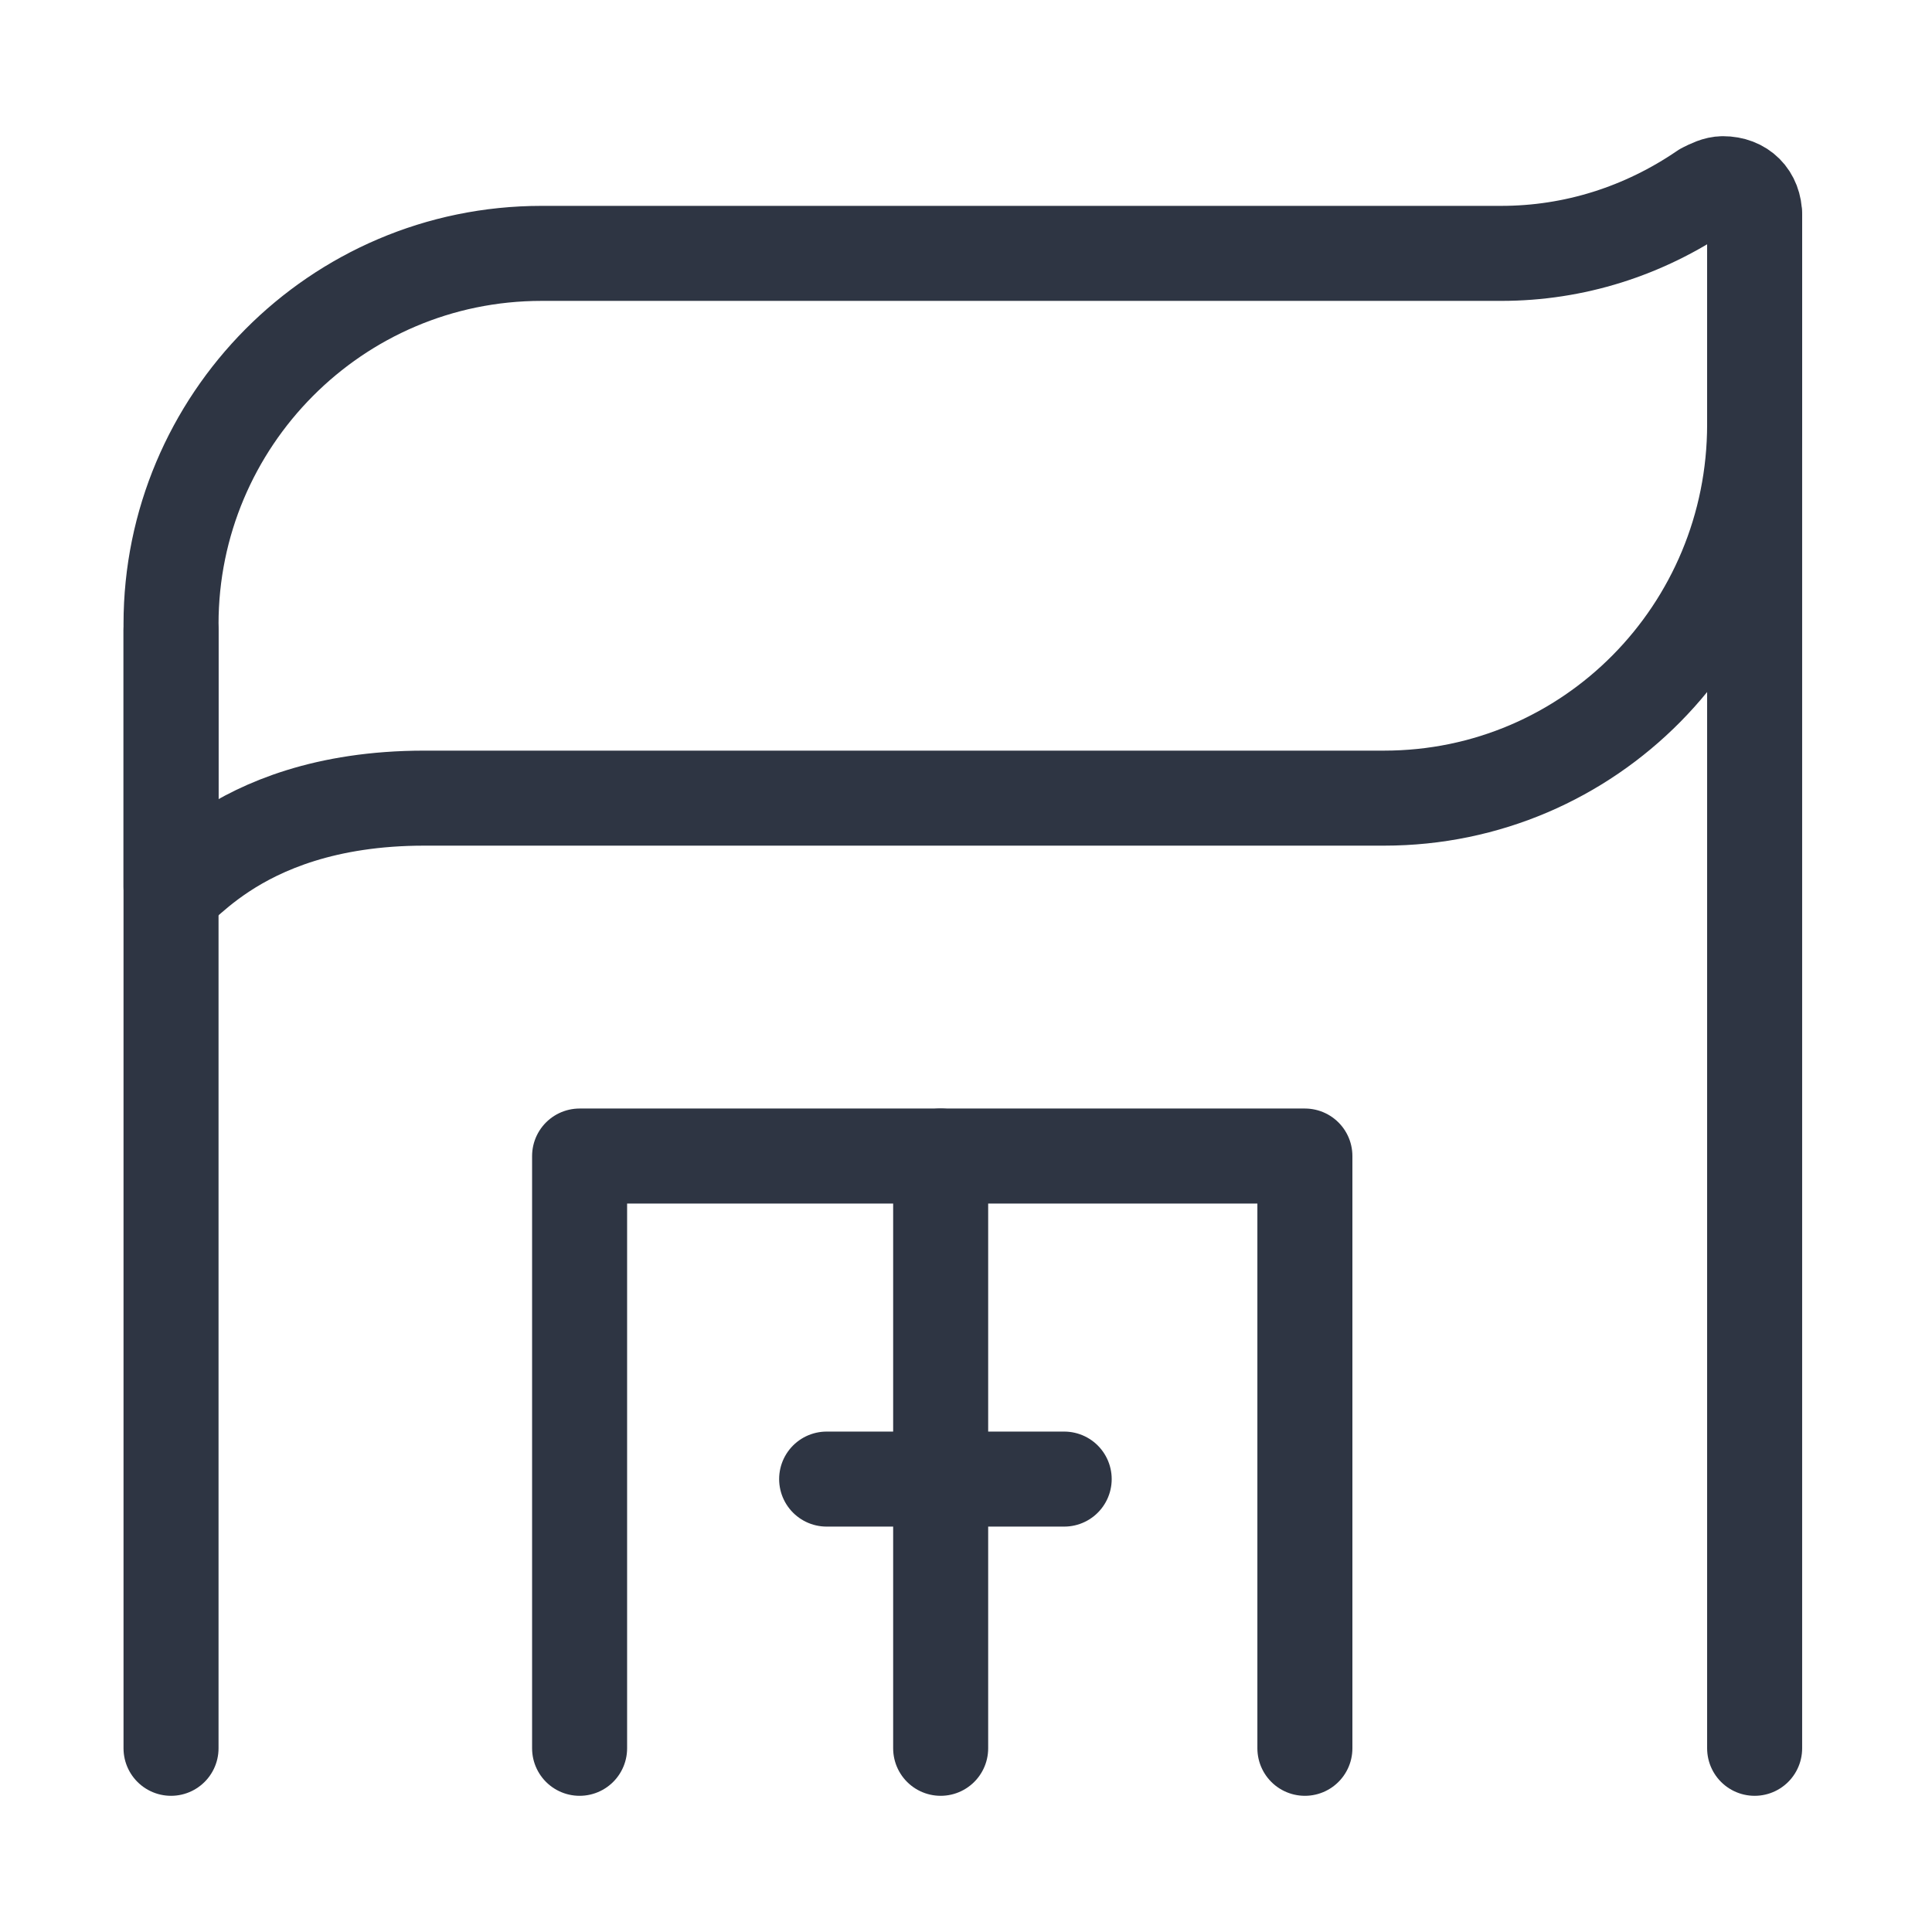
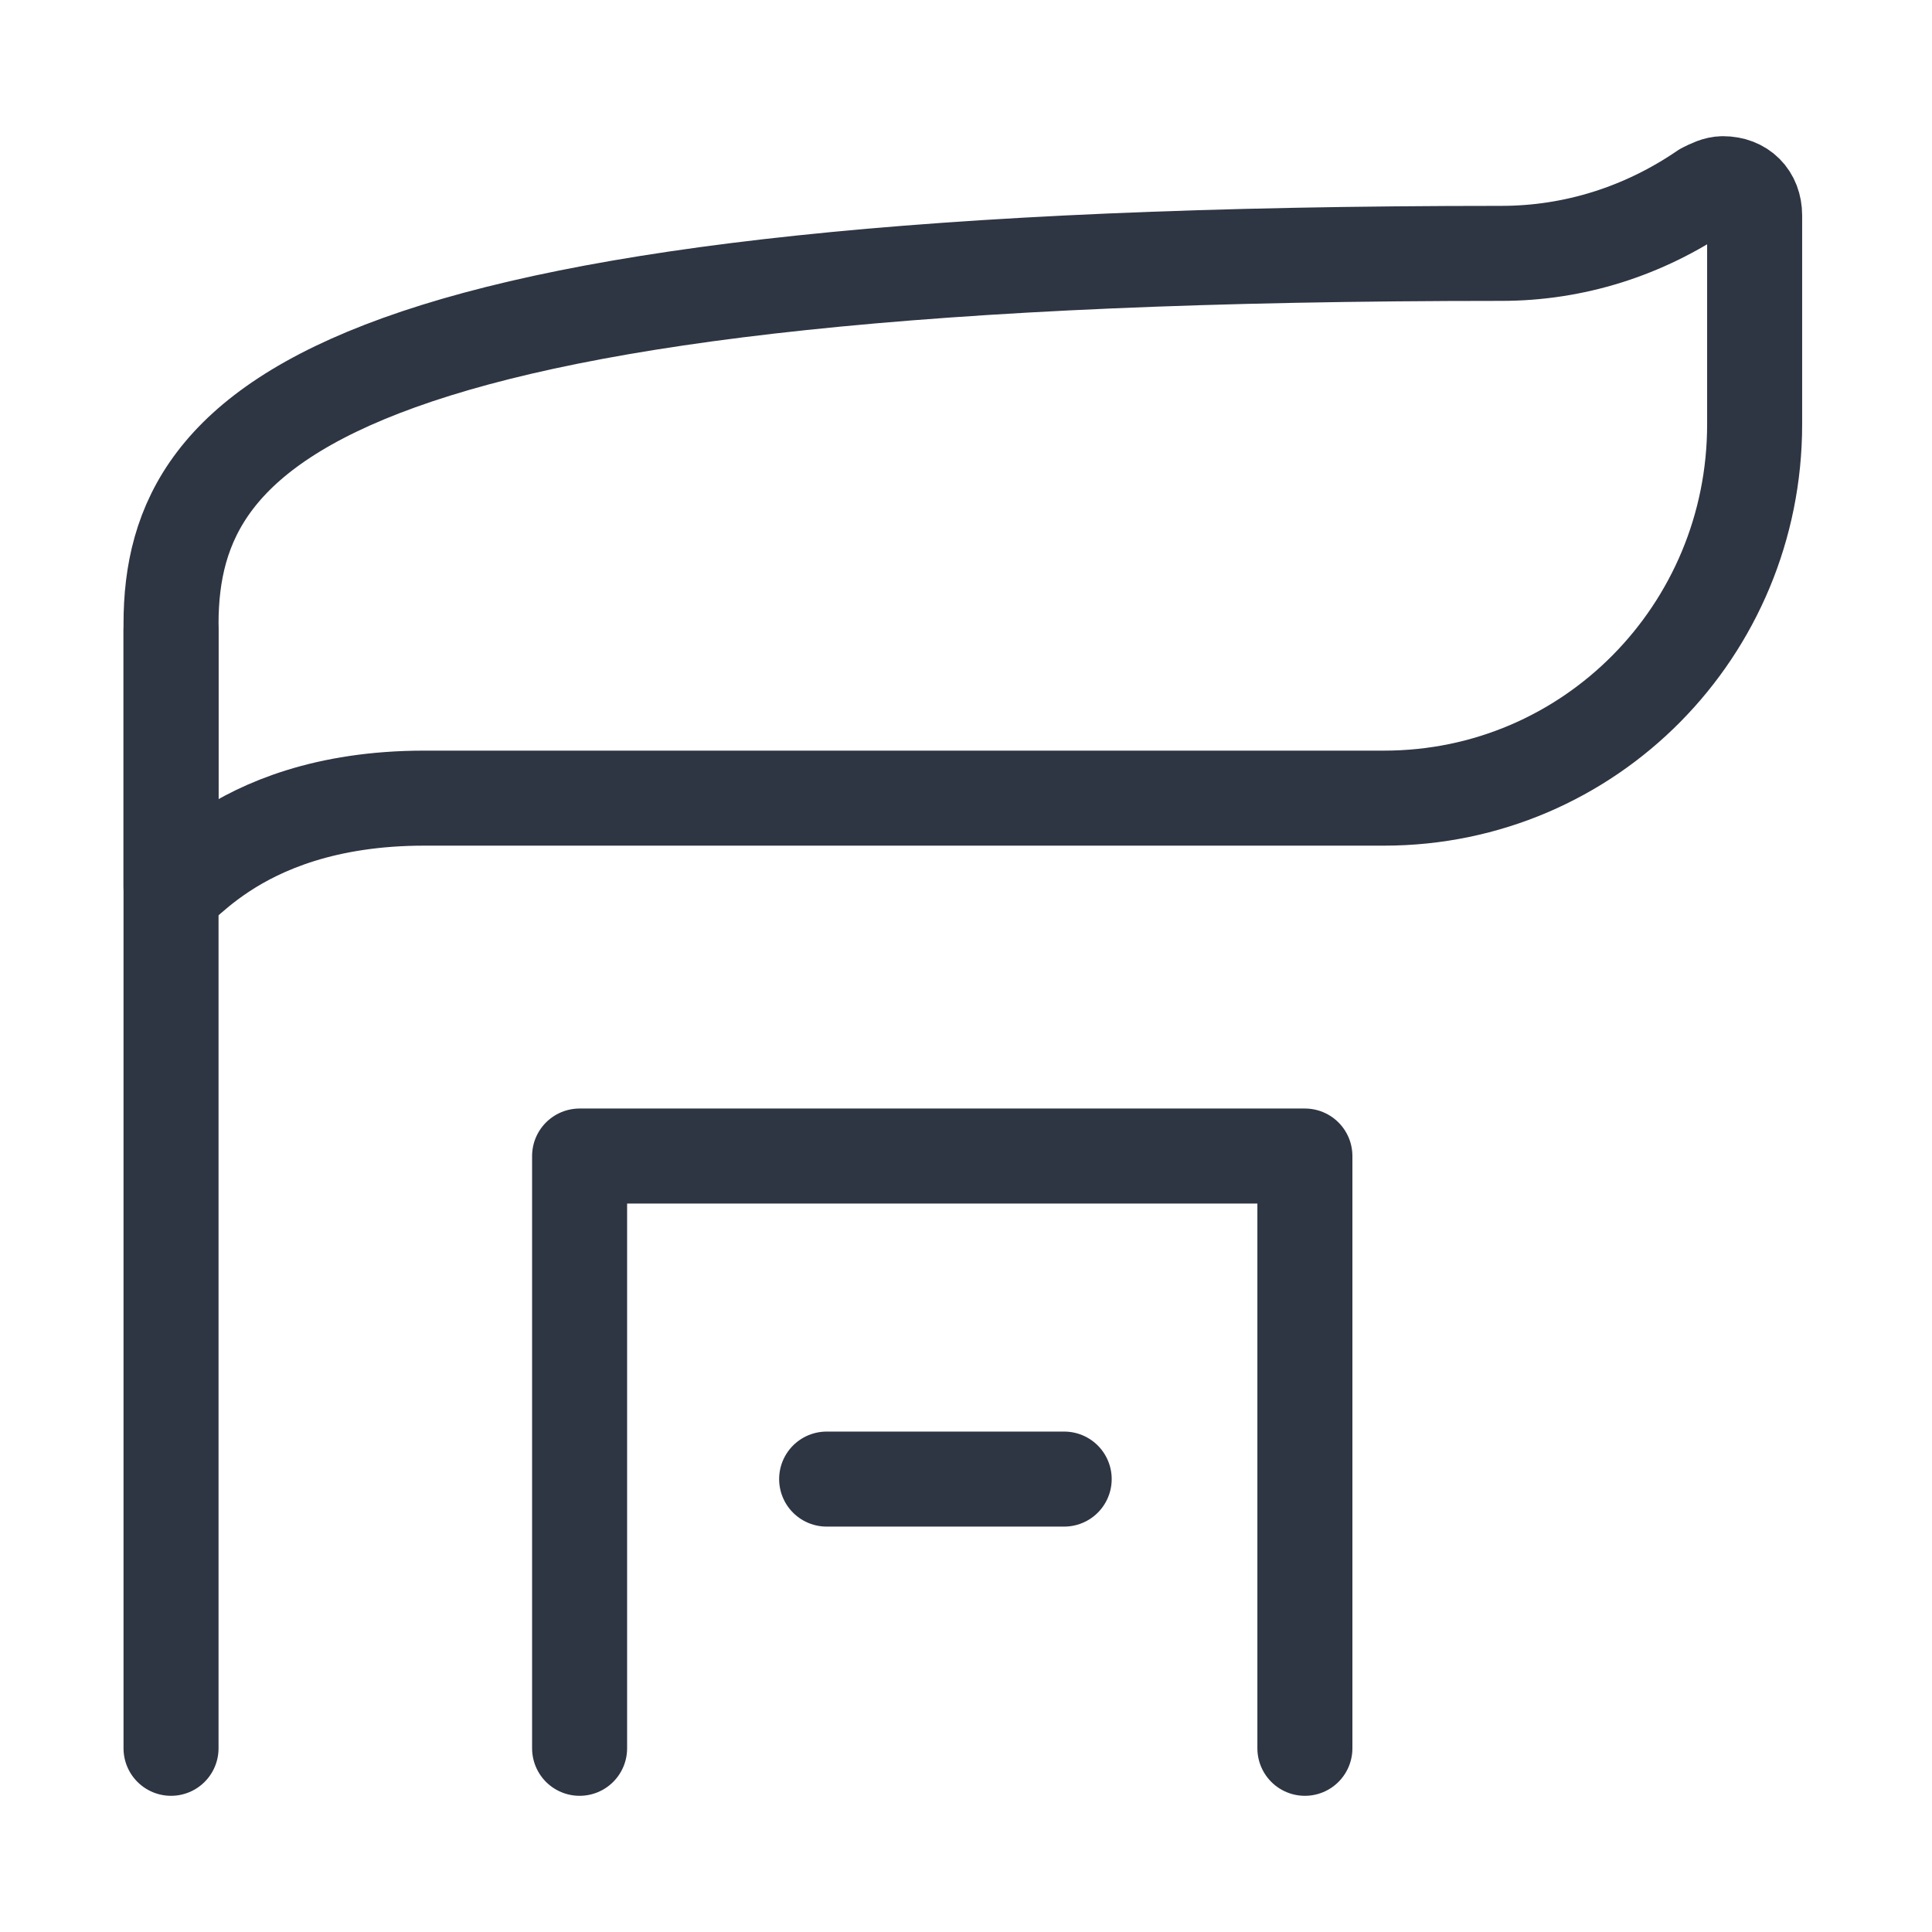
<svg xmlns="http://www.w3.org/2000/svg" version="1.1" id="icons" x="0px" y="0px" viewBox="0 0 61 61" style="enable-background:new 0 0 61 61;" xml:space="preserve">
  <style type="text/css">
	.st0{fill:none;stroke:#2E3543;stroke-width:3;stroke-linecap:round;stroke-linejoin:round;}
</style>
-   <path class="st0" d="M55.4,6.8c0-0.6-0.4-1-1-1c-0.2,0-0.4,0.1-0.6,0.2c-1.9,1.3-4.1,2-6.4,2H17.1C10.6,8,5.4,13.3,5.4,19.7  c0,0,0,0,0,0v8.3c0,0.8,1.7-2.8,8-2.8h30.3c6.5,0,11.7-5.3,11.7-11.8V6.8z" />
+   <path class="st0" d="M55.4,6.8c0-0.6-0.4-1-1-1c-0.2,0-0.4,0.1-0.6,0.2c-1.9,1.3-4.1,2-6.4,2C10.6,8,5.4,13.3,5.4,19.7  c0,0,0,0,0,0v8.3c0,0.8,1.7-2.8,8-2.8h30.3c6.5,0,11.7-5.3,11.7-11.8V6.8z" />
  <line class="st0" x1="5.4" y1="19.9" x2="5.4" y2="55.2" />
-   <line class="st0" x1="55.4" y1="6.8" x2="55.4" y2="55.2" />
  <polyline class="st0" points="18.3,55.2 18.3,36.5 41.2,36.5 41.2,55.2 " />
-   <line class="st0" x1="29.7" y1="36.5" x2="29.7" y2="55.2" />
  <line class="st0" x1="26.1" y1="46.7" x2="33.6" y2="46.7" />
</svg>